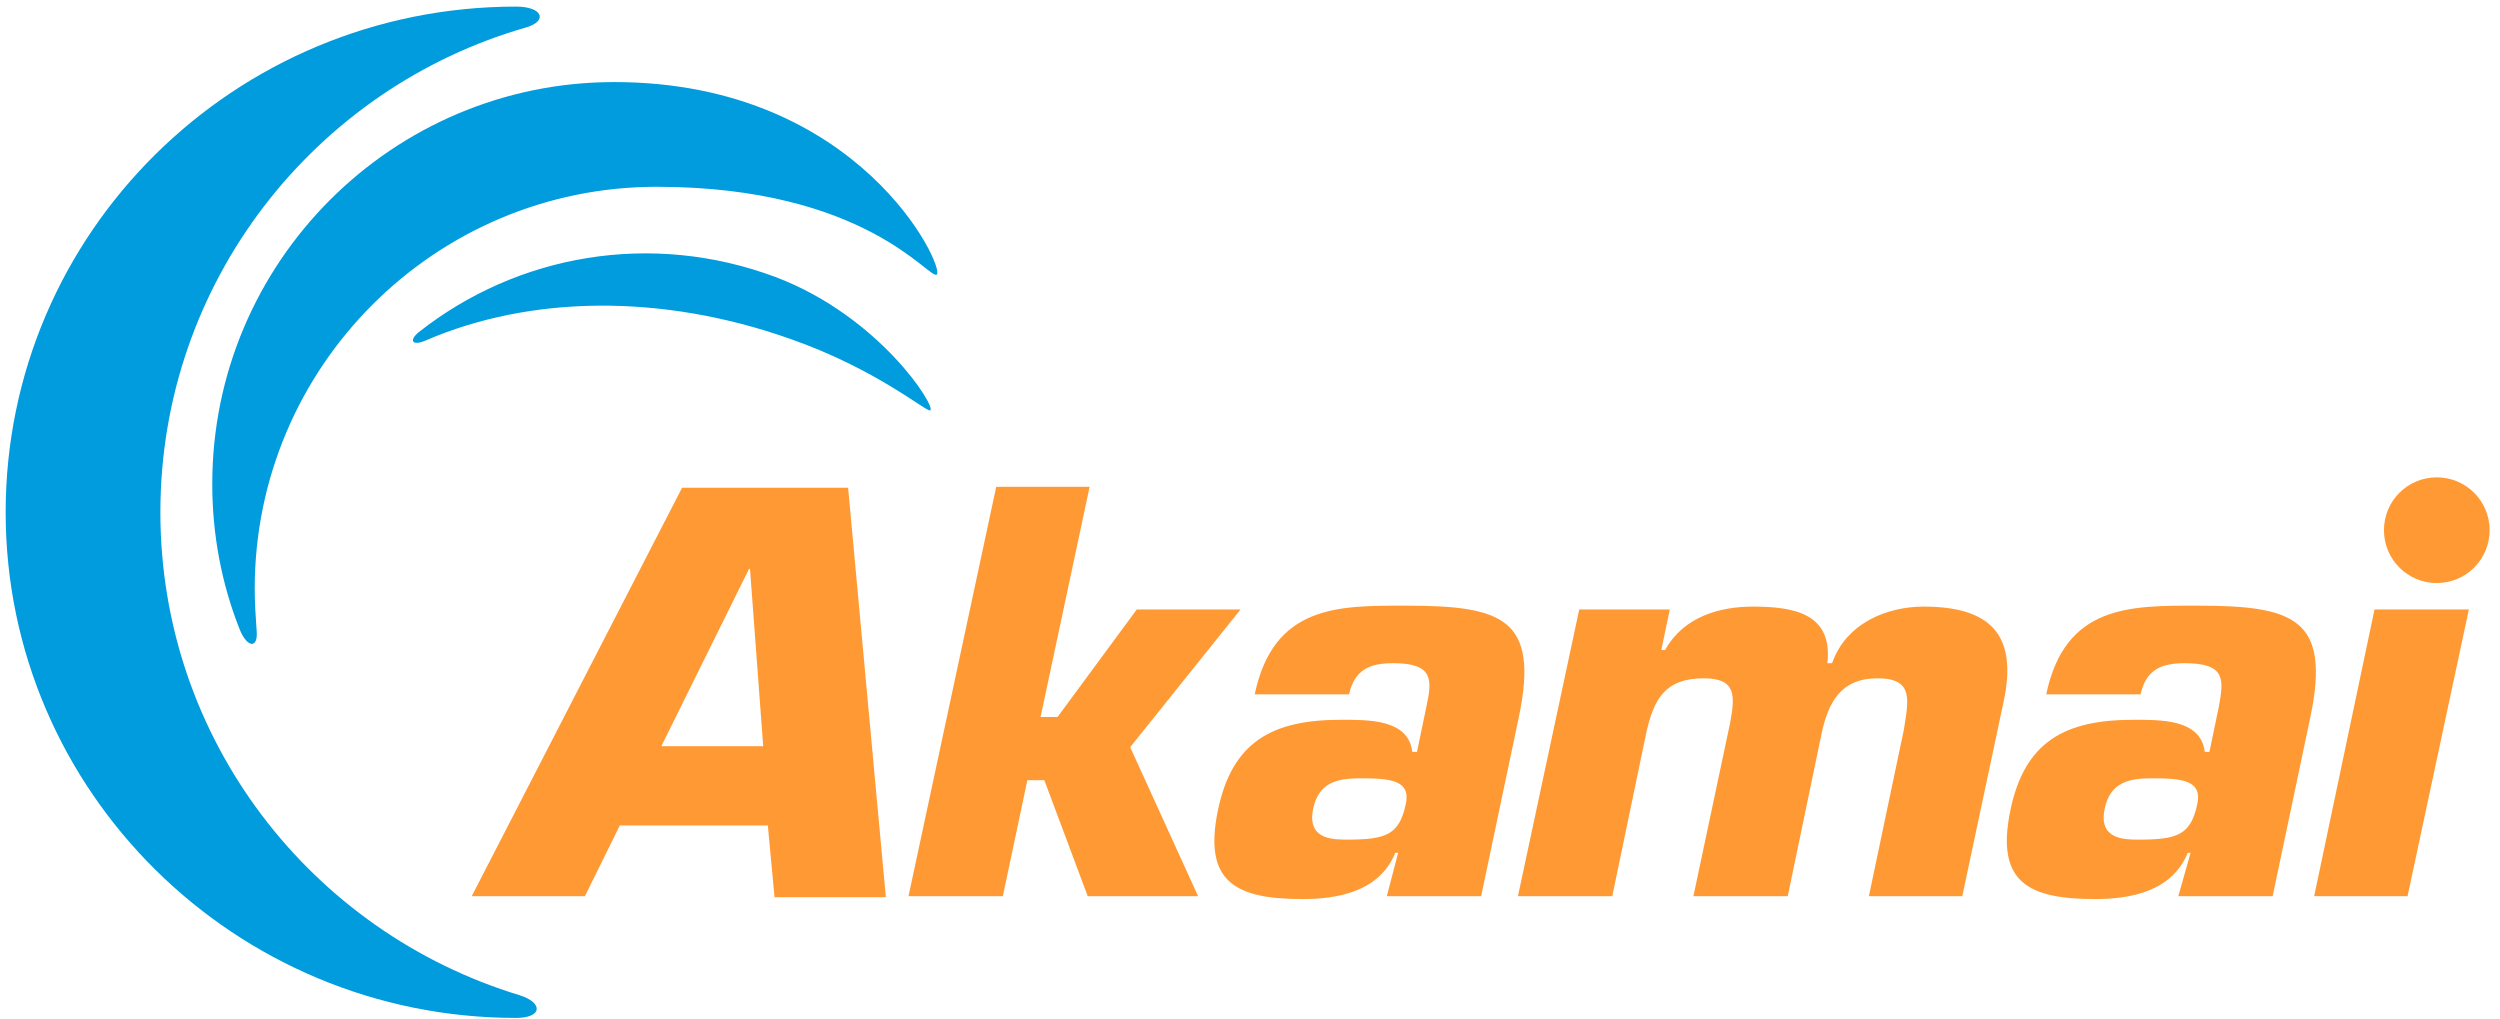
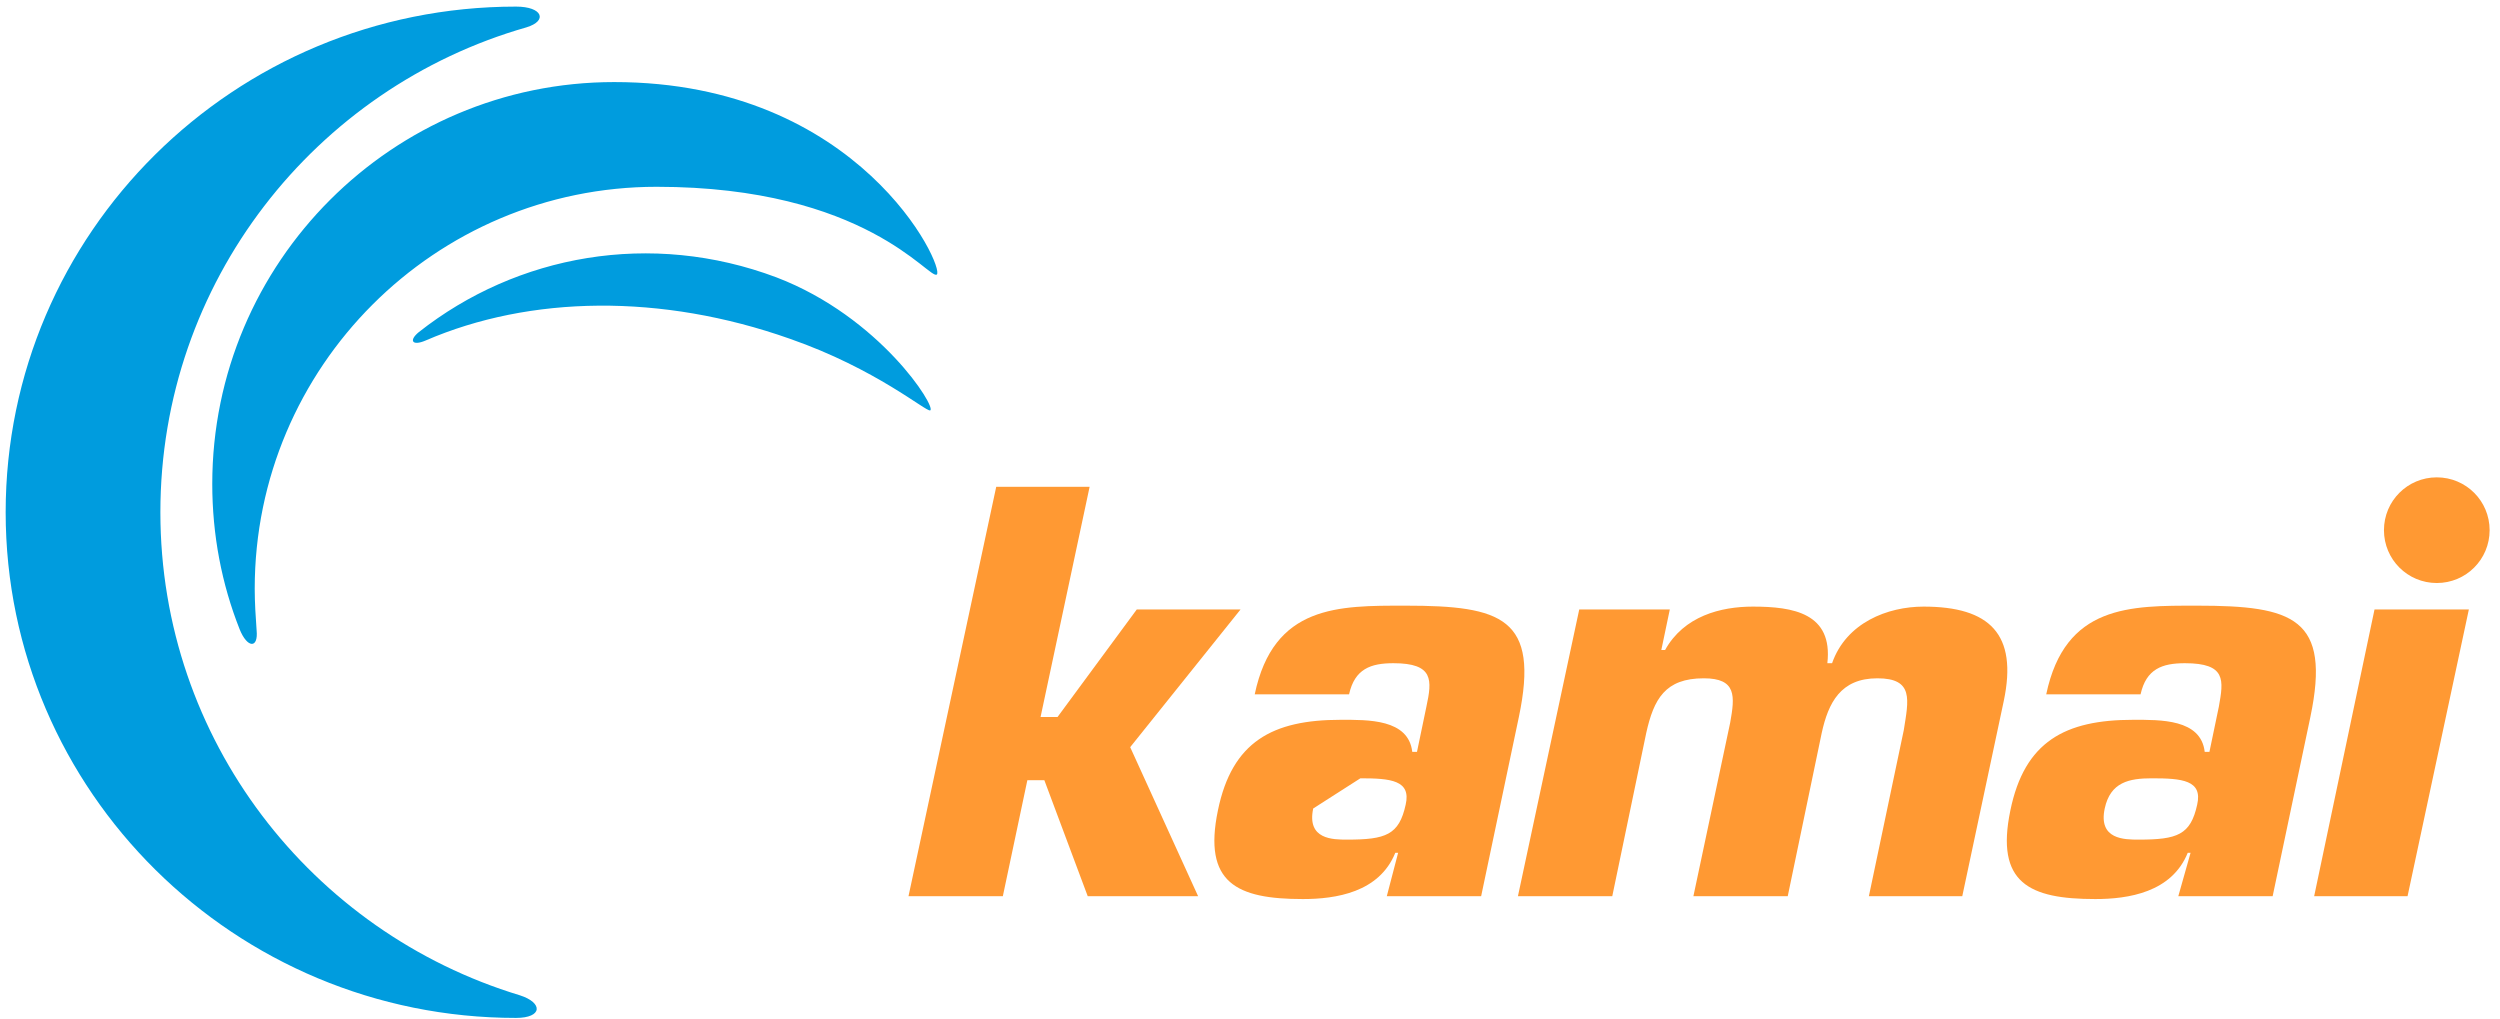
<svg xmlns="http://www.w3.org/2000/svg" version="1.1" id="Layer_1" x="0px" y="0px" viewBox="0 0 265 108" style="enable-background:new 0 0 265 108;" xml:space="preserve">
  <style type="text/css"> .st0{fill:#FF9933;} .st1{fill:#009CDE;} </style>
  <g>
    <path class="st0" d="M263.9,56.2c0,3.1-2.5,5.6-5.6,5.6c-3.1,0-5.6-2.5-5.6-5.6c0-3.1,2.5-5.6,5.6-5.6 C261.4,50.6,263.9,53.1,263.9,56.2" />
-     <path class="st0" d="M81.4,87.6l0.7,7.5h11.8l-4-43.4H72.3L50,95h12l3.7-7.5H81.4z M80.9,79.1H70.1l9.3-18.8h0.1L80.9,79.1z" />
    <polygon class="st0" points="110.3,76 112.1,76 120.5,64.6 131.5,64.6 119.8,79.2 127,95 115.3,95 110.7,82.7 108.9,82.7 106.3,95 96.3,95 105.6,51.6 115.5,51.6 " />
    <g>
-       <path class="st0" d="M147,95h10l4-19c2.2-10.5-1.8-11.8-12-11.8c-7.1,0-14-0.1-16,9.4h10c0.6-2.7,2.3-3.3,4.7-3.3 c4.3,0,4.1,1.8,3.5,4.6l-1,4.8h-0.5c-0.4-3.5-4.7-3.4-7.6-3.4c-7.2,0-11.5,2.3-13,9.6c-1.6,7.7,2,9.4,9,9.4c3.5,0,8.1-0.7,9.8-4.9 h0.3L147,95z M144.2,82.5c3.2,0,5.4,0.2,4.8,2.8c-0.7,3.2-2.1,3.7-6.2,3.7c-1.5,0-4.3,0-3.6-3.3C139.8,82.9,141.8,82.5,144.2,82.5 " />
+       <path class="st0" d="M147,95h10l4-19c2.2-10.5-1.8-11.8-12-11.8c-7.1,0-14-0.1-16,9.4h10c0.6-2.7,2.3-3.3,4.7-3.3 c4.3,0,4.1,1.8,3.5,4.6l-1,4.8h-0.5c-0.4-3.5-4.7-3.4-7.6-3.4c-7.2,0-11.5,2.3-13,9.6c-1.6,7.7,2,9.4,9,9.4c3.5,0,8.1-0.7,9.8-4.9 h0.3L147,95z M144.2,82.5c3.2,0,5.4,0.2,4.8,2.8c-0.7,3.2-2.1,3.7-6.2,3.7c-1.5,0-4.3,0-3.6-3.3" />
      <path class="st0" d="M177,64.6l-0.9,4.3h0.4c2-3.6,5.9-4.6,9.3-4.6c4.3,0,8.5,0.7,7.9,6h0.5c1.5-4.3,5.9-6,9.7-6 c7,0,10,2.9,8.5,10L208,95h-9.9l3.7-17.6c0.5-3.2,1.1-5.5-2.8-5.5c-3.9,0-5.2,2.6-5.9,5.8L189.5,95h-10l3.9-18.4 c0.5-2.8,0.7-4.7-2.8-4.7c-4.1,0-5.3,2.2-6.1,5.8L170.9,95h-10l6.5-30.4H177z" />
      <path class="st0" d="M230.9,95h10l4-19c2.2-10.5-1.8-11.8-12-11.8c-7.1,0-14-0.1-16,9.4h10c0.6-2.7,2.3-3.3,4.7-3.3 c4.4,0,4.1,1.8,3.6,4.6l-1,4.8h-0.5c-0.4-3.5-4.7-3.4-7.6-3.4c-7.2,0-11.5,2.3-13,9.6c-1.6,7.7,2,9.4,9,9.4c3.5,0,8.1-0.7,9.8-4.9 h0.3L230.9,95z M228.1,82.5c3.2,0,5.4,0.2,4.8,2.8c-0.7,3.2-2.1,3.7-6.2,3.7c-1.5,0-4.3,0-3.6-3.3 C223.7,82.9,225.7,82.5,228.1,82.5" />
    </g>
    <polygon class="st0" points="255.2,95 245.3,95 251.7,64.6 261.7,64.6 " />
  </g>
  <g>
    <path class="st1" d="M55.1,105.5c2.5,0.8,2.4,2.4-0.4,2.4c-29.8,0-54.1-24-54.1-53.6c0-29.6,24.2-53.6,54.1-53.6 c2.8,0,3.4,1.5,1.1,2.2C33.4,9.3,17,29.9,17,54.3C17,78.4,33,98.8,55.1,105.5 M27.2,66.8c-0.1-1.4-0.2-2.9-0.2-4.4 c0-23.5,19.1-42.6,42.6-42.6c22.2,0,28.9,9.9,29.7,9.3c0.9-0.7-8.1-20.4-34.2-20.4c-23.5,0-42.6,19.1-42.6,42.6 c0,5.4,1,10.6,2.9,15.4C26.2,68.7,27.4,68.8,27.2,66.8 M45.1,36.1c11.1-4.8,25-5,38.6-0.2c9.2,3.2,14.5,7.8,14.9,7.6 c0.7-0.3-5.3-9.9-16.3-14.1c-13.3-5-27.5-2.4-37.9,5.8C43.3,36.1,43.7,36.7,45.1,36.1" />
  </g>
</svg>